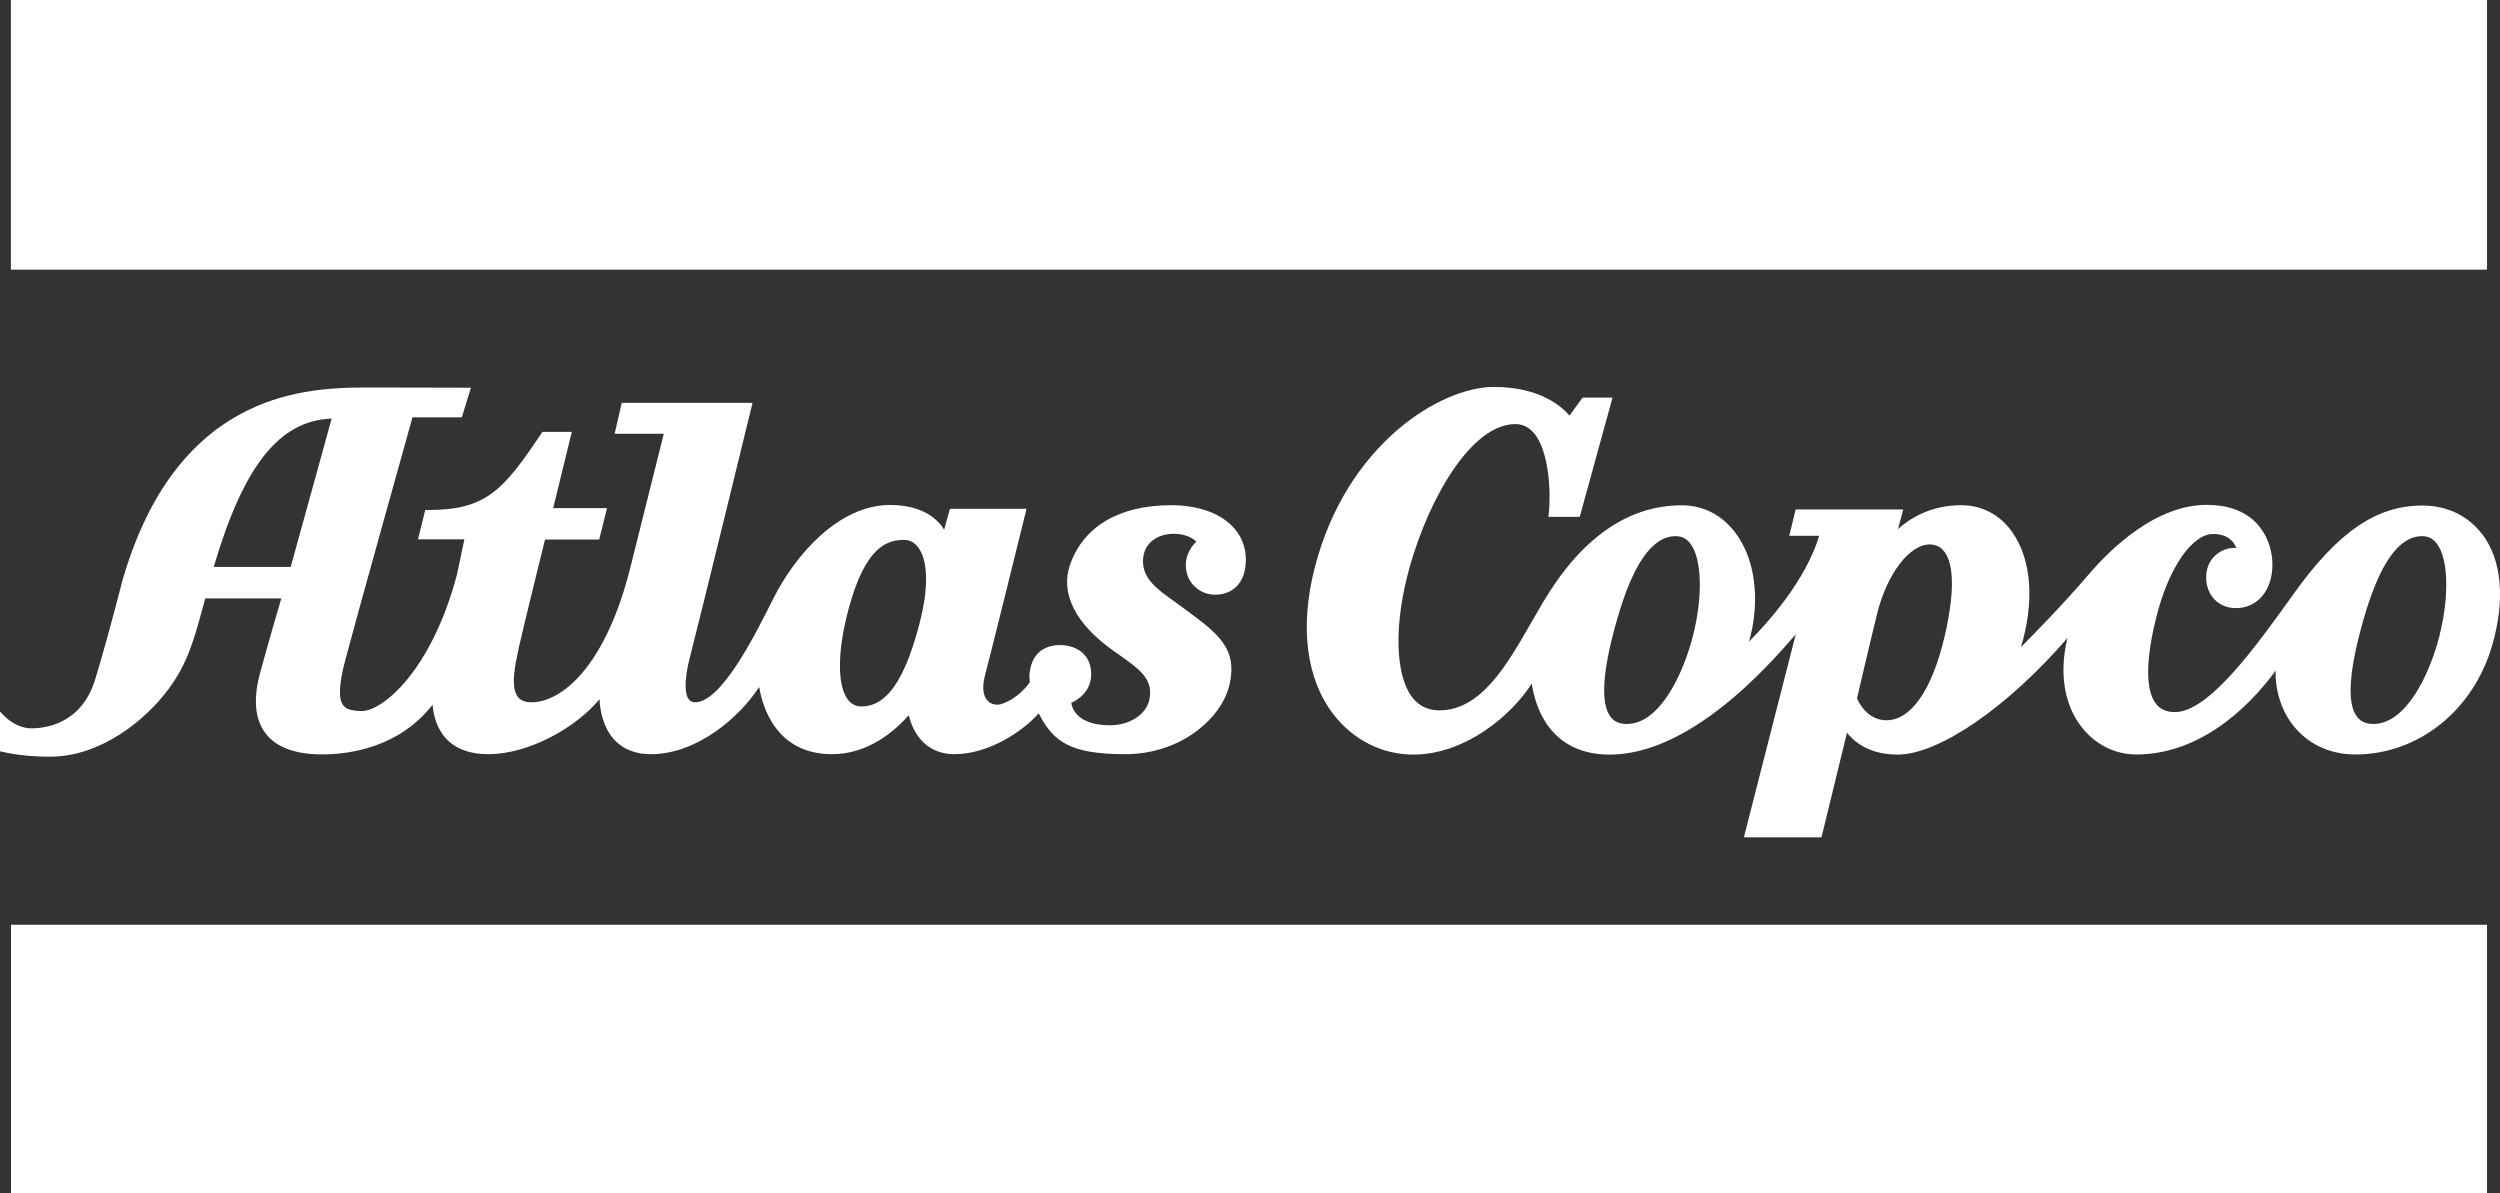
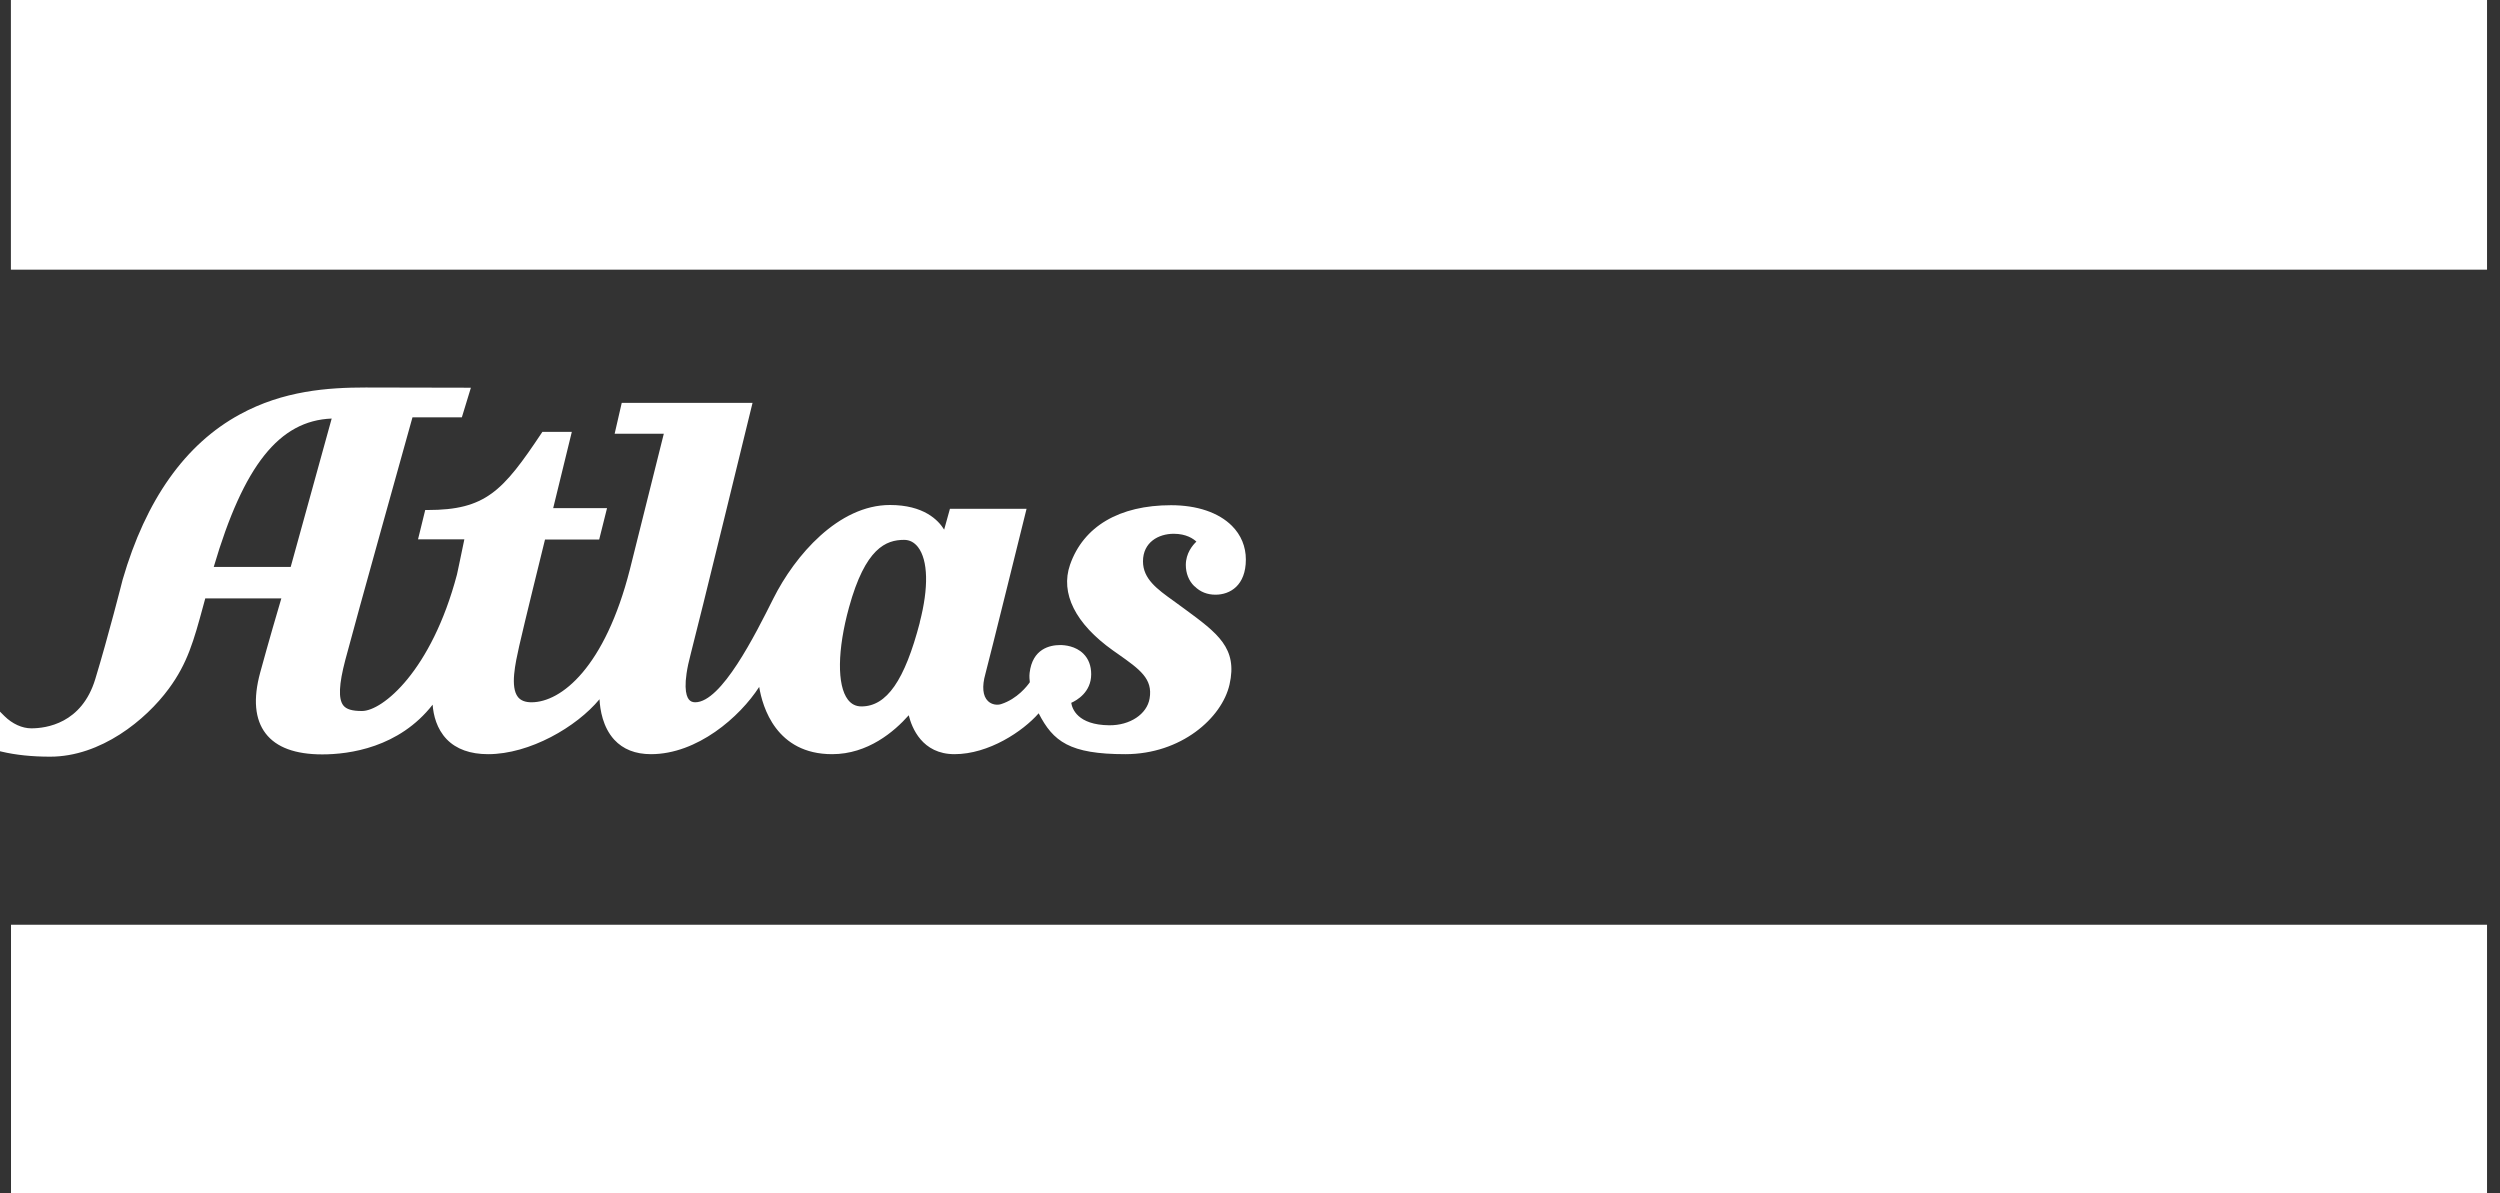
<svg xmlns="http://www.w3.org/2000/svg" id="Calque_2" data-name="Calque 2" viewBox="0 0 229.36 109.47">
  <rect x="0" y="0" width="229.36" height="109.47" fill="#333333" stroke="none" />
  <defs>
    <style>      .cls-1 {        fill: #fff;      }    </style>
  </defs>
  <g id="Layer_1" data-name="Layer 1">
    <g>
      <polygon class="cls-1" points="1 24.46 1 .27 1 0 1.27 0 227.89 0 228.17 0 228.17 .27 228.17 24.46 228.17 24.74 227.89 24.74 1.27 24.74 1 24.74 1 24.46" />
      <polygon class="cls-1" points="1.01 109.2 1.01 85.11 1.01 84.84 1.28 84.84 227.9 84.84 228.17 84.84 228.17 85.11 228.17 109.2 228.17 109.47 227.9 109.47 1.28 109.47 1.01 109.47 1.01 109.2" />
-       <path class="cls-1" d="M223.81,58.33c-.96,3.73-3.12,8.09-6.07,8.09-.67,0-1.16-.22-1.51-.67-.93-1.23-.73-4.2.58-8.82,1.48-5.21,3.25-7.74,5.41-7.74.55,0,.99.22,1.34.68,1.07,1.38,1.16,4.86.24,8.46M178.39,58.45c-1.14,4.85-3.07,7.63-5.32,7.63-1.75,0-2.55-1.65-2.7-2.01.16-.7,1.31-5.63,1.88-7.9.9-3.55,2.95-6.22,4.78-6.22.55,0,1,.21,1.33.63.66.83,1.2,2.88.03,7.88M155.32,58.33c-.96,3.73-3.12,8.09-6.07,8.09-.68,0-1.17-.22-1.5-.67-.93-1.23-.74-4.2.58-8.82,1.48-5.21,3.25-7.74,5.41-7.74.55,0,.99.22,1.34.68,1.06,1.38,1.16,4.86.24,8.46M227.73,49.02c-1.28-1.7-3.23-2.64-5.49-2.64-4.22,0-7.75,2.42-11.81,8.1-3.46,4.83-7.76,10.85-10.91,10.85-.75,0-1.32-.25-1.72-.76-.97-1.25-.96-4,.03-7.96,1.12-4.49,3.27-7.62,5.22-7.62,1.41,0,1.93.79,2.12,1.28-.58-.04-1.22.14-1.73.52-.67.5-1.04,1.27-1.04,2.18,0,.81.28,1.54.8,2.06.5.5,1.17.76,1.94.76,1.97,0,3.34-1.64,3.34-3.98,0-1.49-.56-2.9-1.53-3.88-1.06-1.07-2.58-1.61-4.49-1.61-4.69,0-8.81,4.01-10.85,6.4-2.29,2.68-4.92,5.36-6.2,6.65,1.25-4.15.98-8.03-.79-10.54-1.12-1.6-2.79-2.48-4.69-2.48-2.89,0-4.82,1.3-5.8,2.19l.48-1.8h-9.87l-.59,2.42h2.75c-1.28,4.19-4.78,8.04-6.45,9.71.21-.66.42-1.6.52-2.82.25-3.11-.55-5.92-2.21-7.71-1.19-1.3-2.74-1.98-4.46-1.98-4.94,0-9.23,2.99-12.74,8.9l-1.06,1.83c-2.28,3.97-4.63,8.08-8.45,8.08-1.05,0-1.9-.41-2.51-1.23-1.57-2.08-1.66-6.76-.21-11.92,1.83-6.51,5.74-13.11,9.68-13.11.67,0,1.22.26,1.68.78,1.51,1.71,1.59,5.81,1.4,7.42l-.04.31h2.88l3.01-10.94h-2.75l-.08.11-1.12,1.54c-.64-.76-2.64-2.63-6.94-2.63-4.9,0-13.51,5.26-16.42,16.54-1.41,5.47-.8,10.27,1.73,13.53,1.8,2.32,4.46,3.66,7.29,3.66,4.8,0,9.07-3.65,10.88-6.52.29,1.97,1.54,6.52,7.16,6.52,5.03,0,10.92-3.81,17.06-11.04l-4.76,18.63h7.12l2.34-9.6c.59.76,1.96,2.01,4.64,2.01,3.8,0,10.11-4.36,15.58-10.69-.75,3.16-.32,6.01,1.23,8.07,1.25,1.66,3.11,2.61,5.09,2.61,6.6,0,11.22-5.52,12.78-7.69-.03,2.01.62,3.91,1.86,5.32,1.34,1.53,3.28,2.37,5.45,2.37,5.79,0,10.84-4.03,12.57-10.04,1.2-4.17.88-7.79-.92-10.18" />
      <path class="cls-1" d="M84.39,57.1c-1.39,5.33-3.04,7.71-5.36,7.71-.52,0-.92-.21-1.24-.62-1.01-1.32-.97-4.57.1-8.46,1.5-5.46,3.4-6.2,5.06-6.2.51,0,.93.23,1.27.66.93,1.21.99,3.73.16,6.91M26.67,52.01h-7.06c2.74-9.31,6.01-13.42,10.82-13.61l-3.76,13.61ZM109.62,53.81c.49.49,1.14.75,1.89.75,1.35,0,2.79-.85,2.79-3.23,0-1.18-.44-2.25-1.28-3.09-1.22-1.22-3.2-1.89-5.58-1.89-4.75,0-8.04,1.94-9.27,5.46-.91,2.62.49,5.41,3.93,7.86l.47.33c2,1.41,3.21,2.27,2.9,4.08-.24,1.44-1.8,2.48-3.71,2.46-2.92-.03-3.4-1.54-3.48-2.06.52-.23,1.83-.98,1.83-2.62,0-.78-.24-1.41-.71-1.88-.72-.72-1.73-.8-2.13-.8-.94,0-2.55.33-2.81,2.56-.04.32,0,.67.02.85-.22.32-1.14,1.53-2.64,2.01-.34.11-.85.06-1.2-.28-.48-.46-.56-1.34-.24-2.48.32-1.16,3.78-15.16,3.78-15.16h-7.03l-.53,1.91c-.54-.88-1.88-2.26-4.97-2.26-4.73,0-8.72,4.63-10.7,8.58-1.67,3.33-4.76,9.52-7.17,9.52-.26,0-.45-.09-.59-.27-.26-.34-.58-1.33.19-4.21.63-2.36,5.66-22.99,5.66-22.99h-12l-.65,2.83h4.51l-3.11,12.44c-2.29,9-6.3,12.2-9.03,12.2-.57,0-.98-.16-1.24-.48-.73-.92-.24-3.09.11-4.67.5-2.21,2.08-8.59,2.37-9.78h4.97l.72-2.88h-4.94l1.71-7h-2.7s-.08.12-.08.12c-3.55,5.33-5.14,7.05-10.45,7.05h-.22l-.66,2.69h4.25c-.18.89-.68,3.26-.68,3.24-2.34,8.84-6.83,12.51-8.71,12.51-.92,0-1.44-.16-1.72-.52-.46-.6-.4-1.93.19-4.17,1.07-4.06,5.62-20.29,6.16-22.25h4.53l.83-2.72-9.65-.02c-3.47,0-7.56.29-11.55,2.47-5,2.72-8.62,7.82-10.75,15.16-.01.05-1.33,5.25-2.51,9.12-1.24,4.09-4.52,4.52-5.87,4.52-.84,0-1.74-.41-2.46-1.12l-.46-.46v3.67l.21.05c1.26.3,2.75.46,4.44.46,4.64,0,8.77-3.36,10.88-6.23,1.73-2.34,2.3-4.43,3.16-7.59l.19-.7h6.98c-.3,1-1.17,3.98-1.94,6.8-.66,2.42-.49,4.3.5,5.59.98,1.28,2.72,1.92,5.2,1.92s7.04-.62,10.12-4.56c.07.96.37,2.21,1.29,3.17.88.91,2.16,1.37,3.8,1.37,3.82,0,8.12-2.5,10.22-5.04.05.97.3,2.56,1.35,3.71.81.88,1.94,1.33,3.37,1.33,4.25,0,8.15-3.41,9.93-6.17.3,1.84,1.56,6.17,6.69,6.17,3.28,0,5.7-2.07,7.03-3.57.28,1.14,1.22,3.57,4.2,3.57,3.14,0,6.28-2.1,7.72-3.75,1.33,2.59,2.84,3.75,7.95,3.75s8.86-3.31,9.56-6.39c.76-3.34-1.08-4.7-4.13-6.94l-.37-.27-.63-.46c-1.51-1.08-2.81-2.02-2.81-3.63,0-1.75,1.42-2.53,2.82-2.53,1.16,0,1.8.46,2.08.72-.35.33-.97,1.07-.97,2.14,0,.76.27,1.45.77,1.94" />
    </g>
  </g>
</svg>